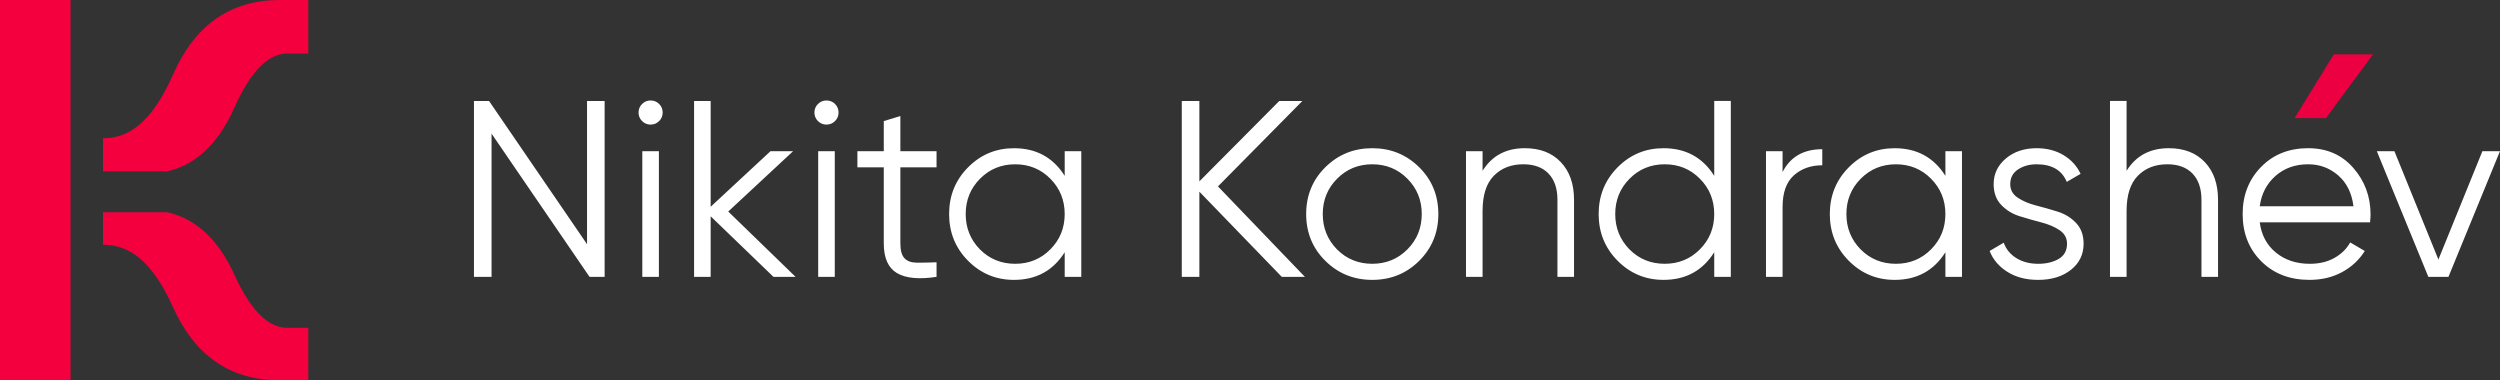
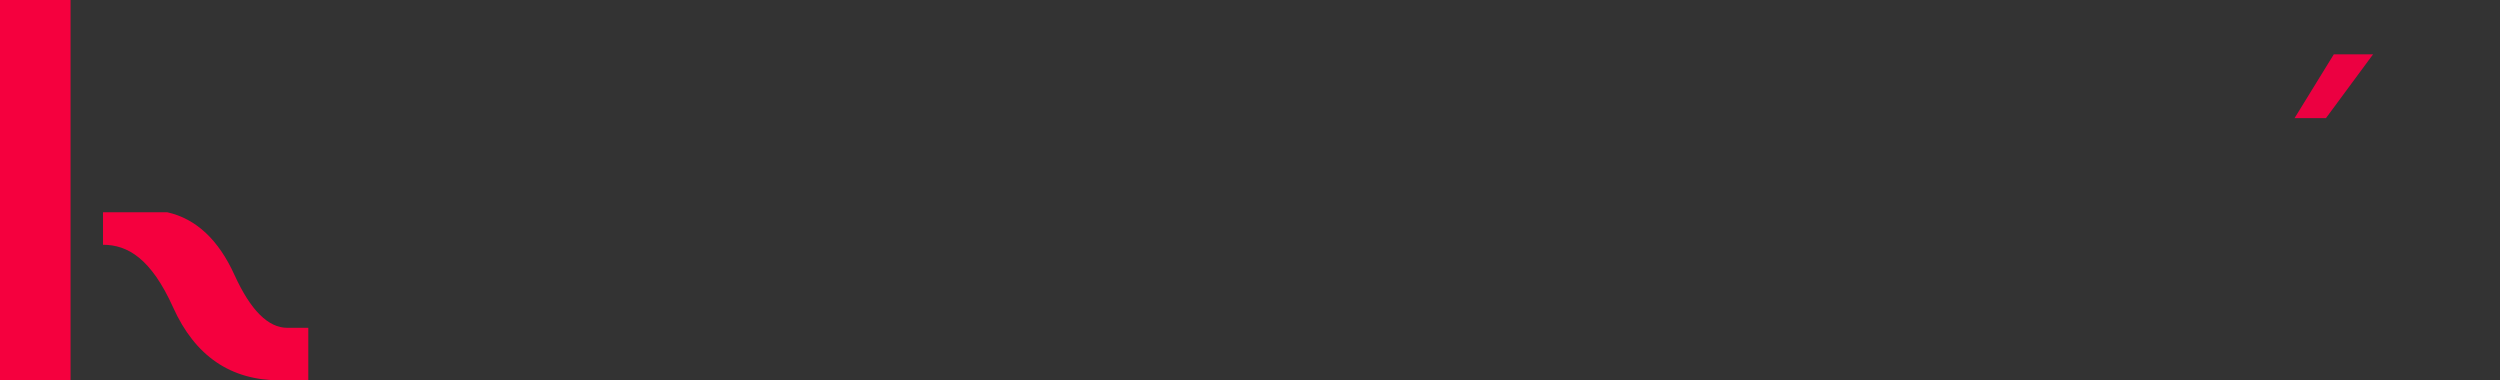
<svg xmlns="http://www.w3.org/2000/svg" xml:space="preserve" width="346.271mm" height="52.681mm" version="1.1" style="shape-rendering:geometricPrecision; text-rendering:geometricPrecision; image-rendering:optimizeQuality; fill-rule:evenodd; clip-rule:evenodd" viewBox="0 0 3524.62 536.23">
  <rect x="0" y="0" width="3524.62" height="536.23" fill="#333333" stroke="none" />
  <defs>
    <style type="text/css"> .fil2 {fill:#EC0041} .fil0 {fill:#F5003E} .fil1 {fill:white;fill-rule:nonzero} </style>
  </defs>
  <g id="Слой_x0020_1">
    <polygon class="fil0" points="99.46,0 99.46,536.23 -0,536.23 -0,0 " />
-     <path class="fil0" d="M145.23 241.57l0 -46.68c34.94,0 67.84,-19.97 98.81,-89.94 30.85,-69.96 81.03,-104.95 150.54,-104.95l40.07 0 0 75.5 -29.57 0c-27.01,0 -51.84,25.28 -74.49,75.99 -22.53,50.67 -54.16,80.75 -94.61,90.08l-90.75 0z" />
    <path class="fil0" d="M145.23 299.3l0 45.78c34.94,0 67.84,19.58 98.81,88.21 30.85,68.61 81.03,102.93 150.54,102.93l40.07 0 0 -74.04 -29.57 0c-27.01,0 -51.84,-24.8 -74.49,-74.53 -22.53,-49.7 -54.16,-79.2 -94.61,-88.35l-90.75 0z" />
-     <path class="fil1" d="M827.63 142.35l24.8 0 0 247.98 -21.26 0 -138.16 -201.93 0 201.93 -24.8 0 0 -247.98 21.26 0 138.16 201.93 0 -201.93zm101.67 28.34c-3.31,3.31 -7.32,4.96 -12.04,4.96 -4.72,0 -8.74,-1.65 -12.04,-4.96 -3.31,-3.31 -4.96,-7.32 -4.96,-12.04 0,-4.72 1.65,-8.74 4.96,-12.04 3.31,-3.31 7.32,-4.96 12.04,-4.96 4.72,0 8.74,1.65 12.04,4.96 3.31,3.31 4.96,7.32 4.96,12.04 0,4.72 -1.65,8.74 -4.96,12.04zm-23.74 219.64l0 -177.13 23.38 0 0 177.13 -23.38 0zm216.1 0l-31.17 0 -88.56 -85.38 0 85.38 -23.38 0 0 -247.98 23.38 0 0 149.14 84.31 -78.29 31.88 0 -91.4 85.02 94.94 92.11zm55.62 -219.64c-3.31,3.31 -7.32,4.96 -12.04,4.96 -4.72,0 -8.74,-1.65 -12.05,-4.96 -3.31,-3.31 -4.96,-7.32 -4.96,-12.04 0,-4.72 1.65,-8.74 4.96,-12.04 3.31,-3.31 7.32,-4.96 12.05,-4.96 4.72,0 8.74,1.65 12.04,4.96 3.31,3.31 4.96,7.32 4.96,12.04 0,4.72 -1.65,8.74 -4.96,12.04zm-23.74 219.64l0 -177.13 23.38 0 0 177.13 -23.38 0zm166.86 -154.46l-51.01 0 0 107.34c0,9.68 1.89,16.59 5.67,20.72 3.78,4.13 9.45,6.26 17,6.38 7.56,0.12 17,-0.06 28.34,-0.53l0 20.55c-24.8,3.78 -43.4,2.01 -55.8,-5.31 -12.4,-7.32 -18.6,-21.26 -18.6,-41.8l0 -107.34 -37.2 0 0 -22.67 37.2 0 0 -42.51 23.38 -7.09 0 49.6 51.01 0 0 22.67zm180.67 -22.67l23.38 0 0 177.13 -23.38 0 0 -34.72c-16.3,25.98 -40.15,38.97 -71.56,38.97 -25.27,0 -46.82,-8.97 -64.65,-26.92 -17.83,-17.95 -26.75,-39.91 -26.75,-65.89 0,-25.98 8.92,-47.94 26.75,-65.89 17.83,-17.95 39.38,-26.92 64.65,-26.92 31.41,0 55.26,12.99 71.56,38.97l0 -34.72zm-119.39 138.52c13.46,13.46 29.99,20.19 49.6,20.19 19.6,0 36.13,-6.79 49.6,-20.37 13.46,-13.58 20.19,-30.17 20.19,-49.77 0,-19.6 -6.73,-36.19 -20.19,-49.77 -13.46,-13.58 -29.99,-20.37 -49.6,-20.37 -19.6,0 -36.13,6.79 -49.6,20.37 -13.46,13.58 -20.19,30.17 -20.19,49.77 0,19.6 6.73,36.25 20.19,49.95zm458.06 38.61l-32.59 0 -116.2 -120.09 0 120.09 -24.8 0 0 -247.98 24.8 0 0 113.36 112.65 -113.36 32.59 0 -119.03 120.45 122.57 127.53zm160.84 -22.32c-17.95,17.71 -39.91,26.57 -65.89,26.57 -25.98,0 -48,-8.91 -66.07,-26.75 -18.07,-17.83 -27.1,-39.86 -27.1,-66.07 0,-26.21 9.03,-48.24 27.1,-66.07 18.07,-17.83 40.09,-26.75 66.07,-26.75 25.98,0 48,8.92 66.07,26.75 18.07,17.83 27.1,39.86 27.1,66.07 0,26.22 -9.09,48.3 -27.28,66.25zm-115.49 -16.3c13.46,13.46 29.99,20.19 49.6,20.19 19.6,0 36.13,-6.79 49.6,-20.37 13.46,-13.58 20.19,-30.17 20.19,-49.77 0,-19.6 -6.73,-36.19 -20.19,-49.77 -13.46,-13.58 -29.99,-20.37 -49.6,-20.37 -19.6,0 -36.14,6.79 -49.6,20.37 -13.46,13.58 -20.19,30.17 -20.19,49.77 0,19.6 6.73,36.25 20.19,49.95zm264.63 -142.77c21.49,0 38.44,6.55 50.84,19.66 12.4,13.11 18.6,30.76 18.6,52.96l0 108.76 -23.38 0 0 -108.76c0,-15.82 -4.19,-28.1 -12.58,-36.84 -8.38,-8.74 -20.25,-13.11 -35.6,-13.11 -17,0 -30.82,5.37 -41.45,16.12 -10.63,10.75 -15.94,27.34 -15.94,49.77l0 92.82 -23.38 0 0 -177.13 23.38 0 0 27.63c13.23,-21.26 33.06,-31.88 59.52,-31.88zm267.11 -66.6l23.38 0 0 247.98 -23.38 0 0 -34.72c-16.3,25.98 -40.15,38.97 -71.56,38.97 -25.27,0 -46.82,-8.97 -64.65,-26.92 -17.83,-17.95 -26.75,-39.91 -26.75,-65.89 0,-25.98 8.92,-47.94 26.75,-65.89 17.83,-17.95 39.38,-26.92 64.65,-26.92 31.41,0 55.26,12.99 71.56,38.97l0 -105.57zm-119.39 209.37c13.46,13.46 29.99,20.19 49.6,20.19 19.6,0 36.13,-6.79 49.6,-20.37 13.46,-13.58 20.19,-30.17 20.19,-49.77 0,-19.6 -6.73,-36.19 -20.19,-49.77 -13.46,-13.58 -29.99,-20.37 -49.6,-20.37 -19.6,0 -36.14,6.79 -49.6,20.37 -13.46,13.58 -20.19,30.17 -20.19,49.77 0,19.6 6.73,36.25 20.19,49.95zm215.74 -109.11c10.86,-21.49 29.52,-32.24 55.97,-32.24l0 22.67c-16.06,0 -29.4,4.72 -40.03,14.17 -10.63,9.45 -15.94,24.33 -15.94,44.64l0 98.48 -23.38 0 0 -177.13 23.38 0 0 29.4zm229.56 -29.4l23.38 0 0 177.13 -23.38 0 0 -34.72c-16.3,25.98 -40.15,38.97 -71.56,38.97 -25.27,0 -46.82,-8.97 -64.65,-26.92 -17.83,-17.95 -26.75,-39.91 -26.75,-65.89 0,-25.98 8.92,-47.94 26.75,-65.89 17.83,-17.95 39.38,-26.92 64.65,-26.92 31.41,0 55.26,12.99 71.56,38.97l0 -34.72zm-119.39 138.52c13.46,13.46 29.99,20.19 49.6,20.19 19.6,0 36.13,-6.79 49.6,-20.37 13.46,-13.58 20.19,-30.17 20.19,-49.77 0,-19.6 -6.73,-36.19 -20.19,-49.77 -13.46,-13.58 -29.99,-20.37 -49.6,-20.37 -19.6,0 -36.13,6.79 -49.6,20.37 -13.46,13.58 -20.19,30.17 -20.19,49.77 0,19.6 6.73,36.25 20.19,49.95zm210.79 -92.11c0,8.03 3.54,14.41 10.63,19.13 7.09,4.72 15.71,8.38 25.86,10.98 10.16,2.6 20.31,5.49 30.47,8.68 10.16,3.19 18.78,8.5 25.86,15.94 7.09,7.44 10.63,17.18 10.63,29.23 0,15.11 -5.96,27.4 -17.89,36.84 -11.93,9.45 -27.34,14.17 -46.23,14.17 -17,0 -31.47,-3.78 -43.4,-11.34 -11.93,-7.56 -20.25,-17.36 -24.97,-29.4l19.84 -11.69c3.31,9.21 9.27,16.47 17.89,21.79 8.62,5.31 18.83,7.97 30.64,7.97 11.57,0 21.26,-2.3 29.05,-6.91 7.79,-4.6 11.69,-11.75 11.69,-21.43 0,-8.03 -3.54,-14.41 -10.63,-19.13 -7.08,-4.72 -15.71,-8.38 -25.86,-10.98 -10.16,-2.6 -20.31,-5.49 -30.47,-8.68 -10.16,-3.19 -18.78,-8.5 -25.86,-15.94 -7.08,-7.44 -10.63,-17.18 -10.63,-29.23 0,-14.41 5.73,-26.45 17.18,-36.13 11.45,-9.68 25.92,-14.53 43.4,-14.53 14.41,0 27.04,3.25 37.9,9.74 10.86,6.5 18.89,15.29 24.09,26.39l-19.48 11.34c-6.85,-16.53 -21.02,-24.8 -42.51,-24.8 -10.16,0 -18.89,2.42 -26.22,7.26 -7.32,4.84 -10.98,11.75 -10.98,20.73zm223.54 -50.66c21.49,0 38.44,6.55 50.84,19.66 12.4,13.11 18.6,30.76 18.6,52.96l0 108.76 -23.38 0 0 -108.76c0,-15.82 -4.19,-28.1 -12.58,-36.84 -8.38,-8.74 -20.25,-13.11 -35.6,-13.11 -17,0 -30.82,5.37 -41.45,16.12 -10.63,10.75 -15.94,27.34 -15.94,49.77l0 92.82 -23.38 0 0 -247.98 23.38 0 0 98.48c13.23,-21.26 33.06,-31.88 59.52,-31.88zm196.61 0c26.22,0 47.41,9.27 63.59,27.81 16.18,18.54 24.27,40.45 24.27,65.72 0,2.6 -0.24,6.26 -0.71,10.98l-155.52 0c2.36,17.95 9.98,32.18 22.85,42.69 12.87,10.51 28.75,15.76 47.65,15.76 13.46,0 25.09,-2.78 34.89,-8.33 9.8,-5.55 17.18,-12.81 22.14,-21.79l20.55 12.04c-7.79,12.52 -18.42,22.44 -31.88,29.76 -13.46,7.32 -28.81,10.98 -46.05,10.98 -27.87,0 -50.54,-8.74 -68.02,-26.22 -17.48,-17.48 -26.22,-39.68 -26.22,-66.6 0,-26.45 8.62,-48.53 25.86,-66.25 17.24,-17.71 39.44,-26.57 66.6,-26.57zm0 22.67c-18.42,0 -33.83,5.49 -46.23,16.47 -12.4,10.98 -19.78,25.21 -22.14,42.69l132.14 0c-2.36,-18.66 -9.57,-33.18 -21.61,-43.57 -12.04,-10.39 -26.1,-15.59 -42.16,-15.59zm245.5 -18.42l24.8 0 -72.62 177.13 -28.34 0 -72.62 -177.13 24.8 0 62 152.69 62 -152.69z" />
    <polygon class="fil2" points="3279.26,166.52 3345.64,76.62 3290.32,76.62 3235,166.52 " />
  </g>
</svg>